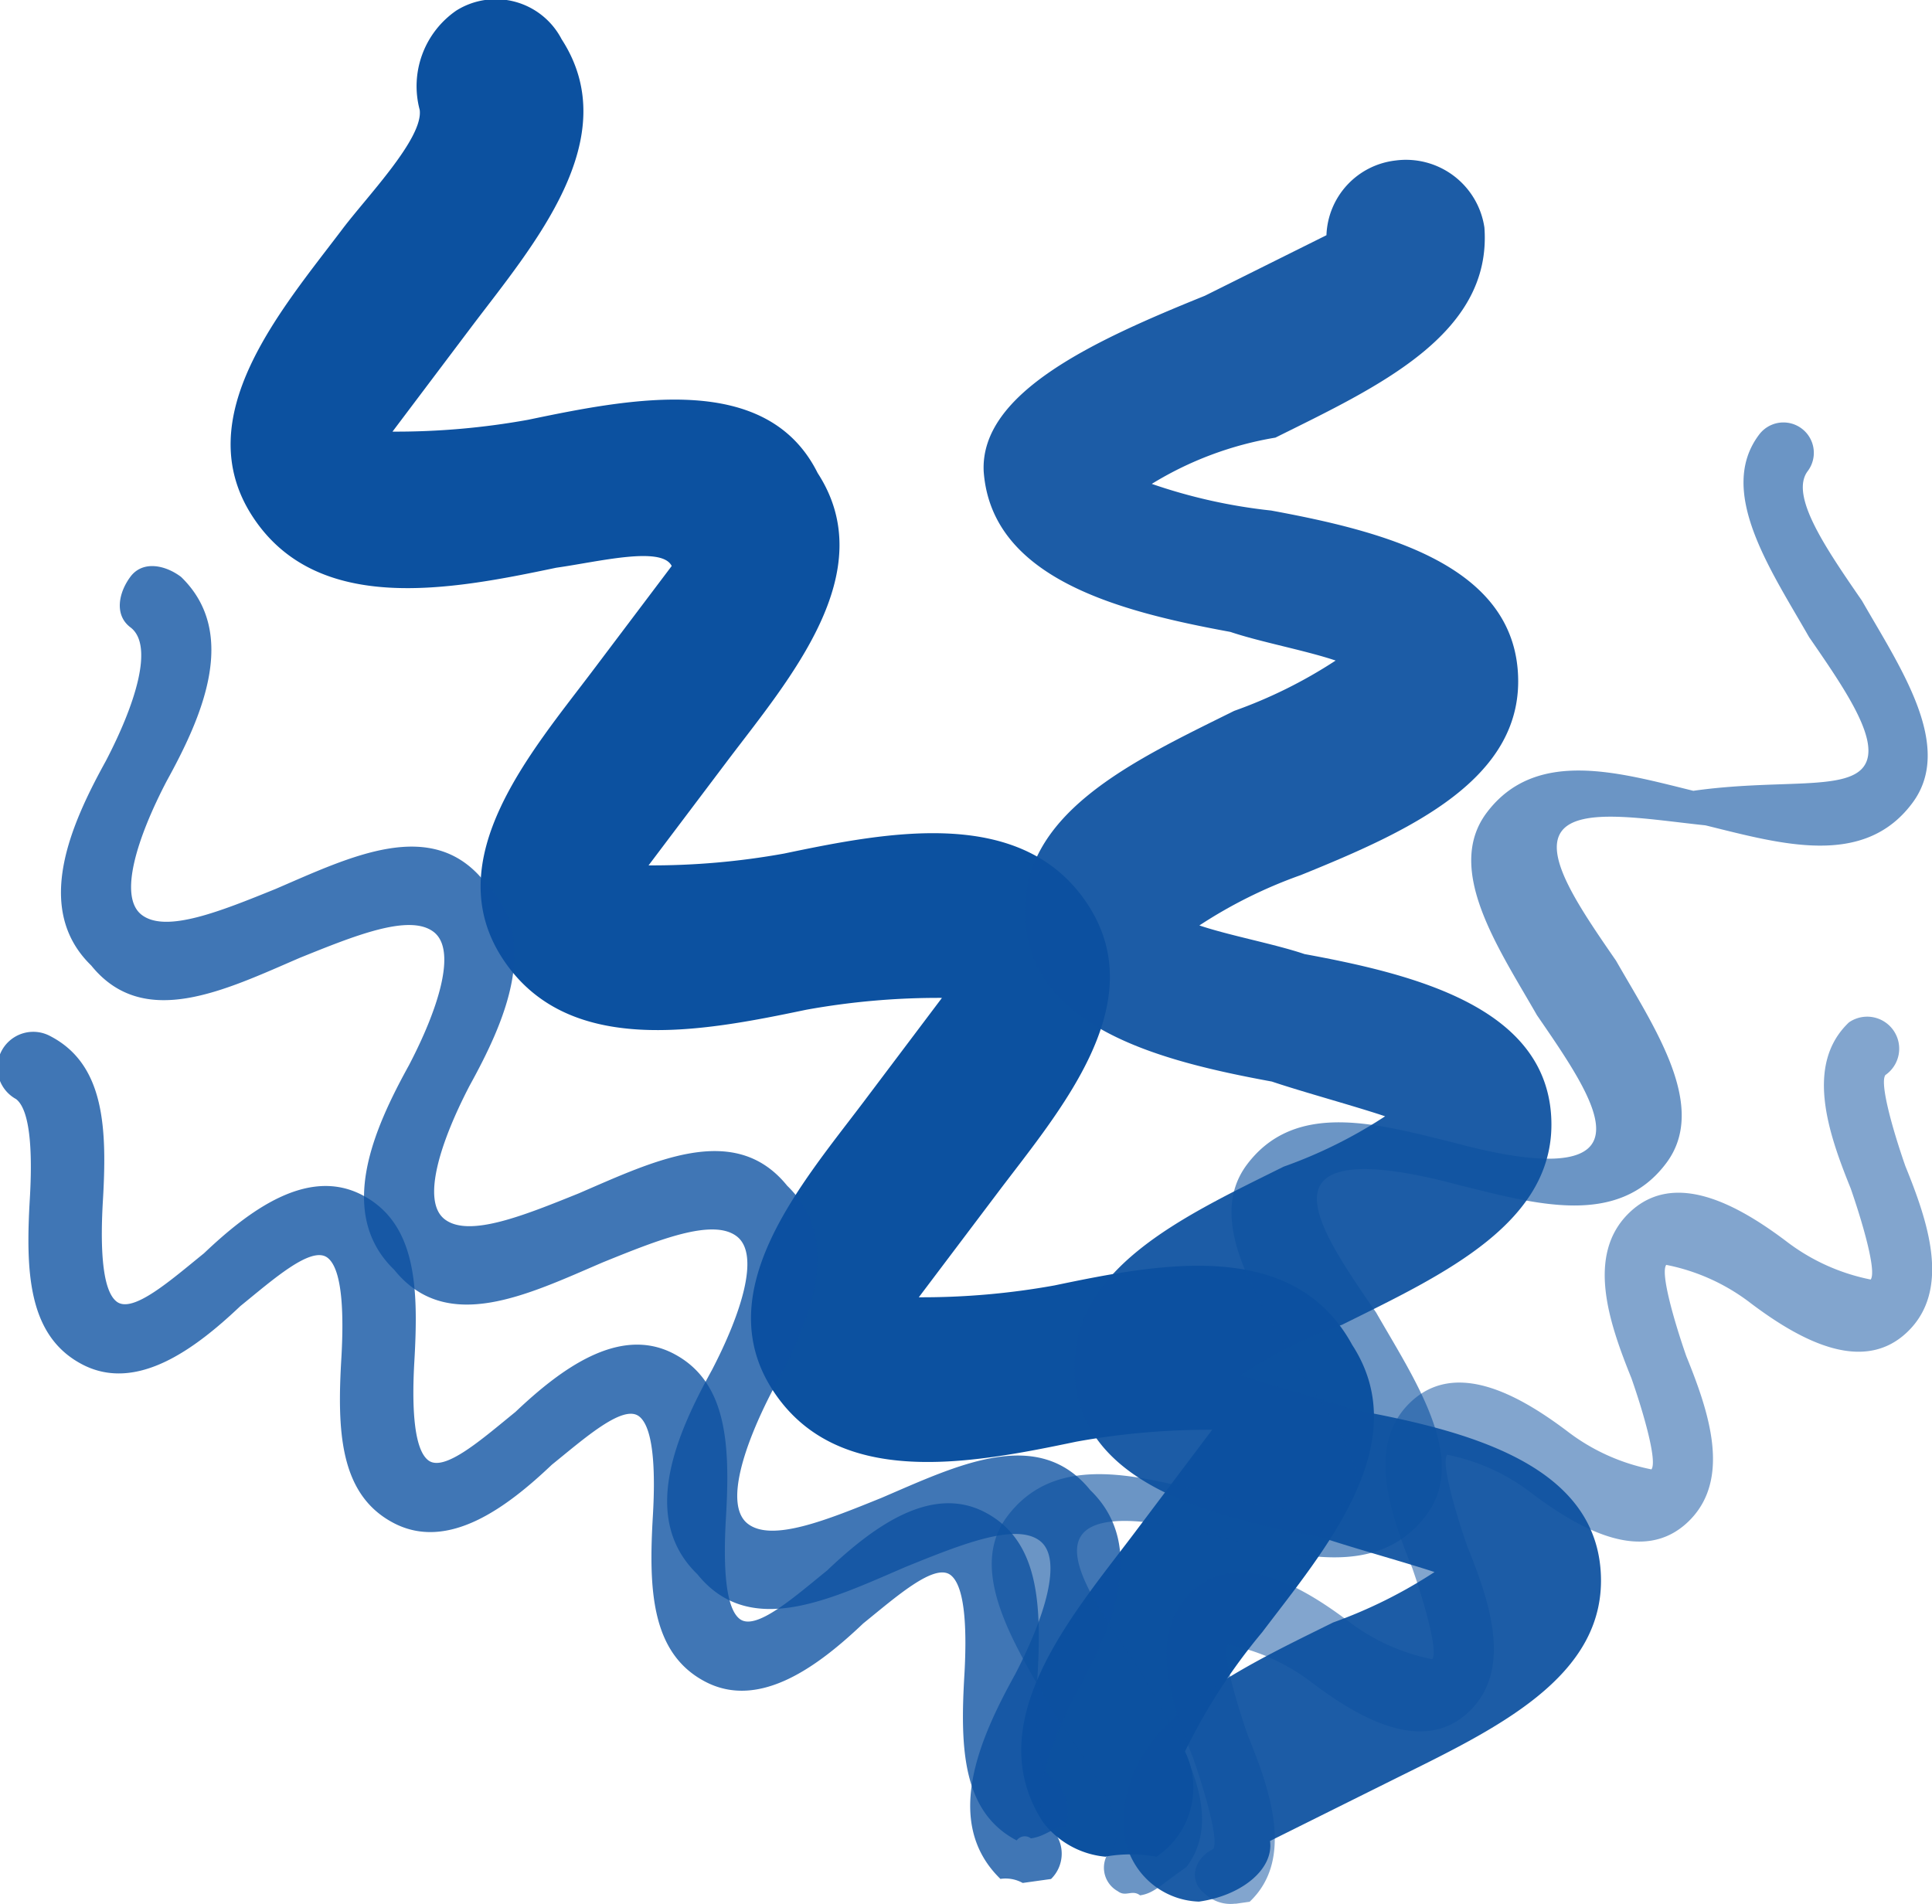
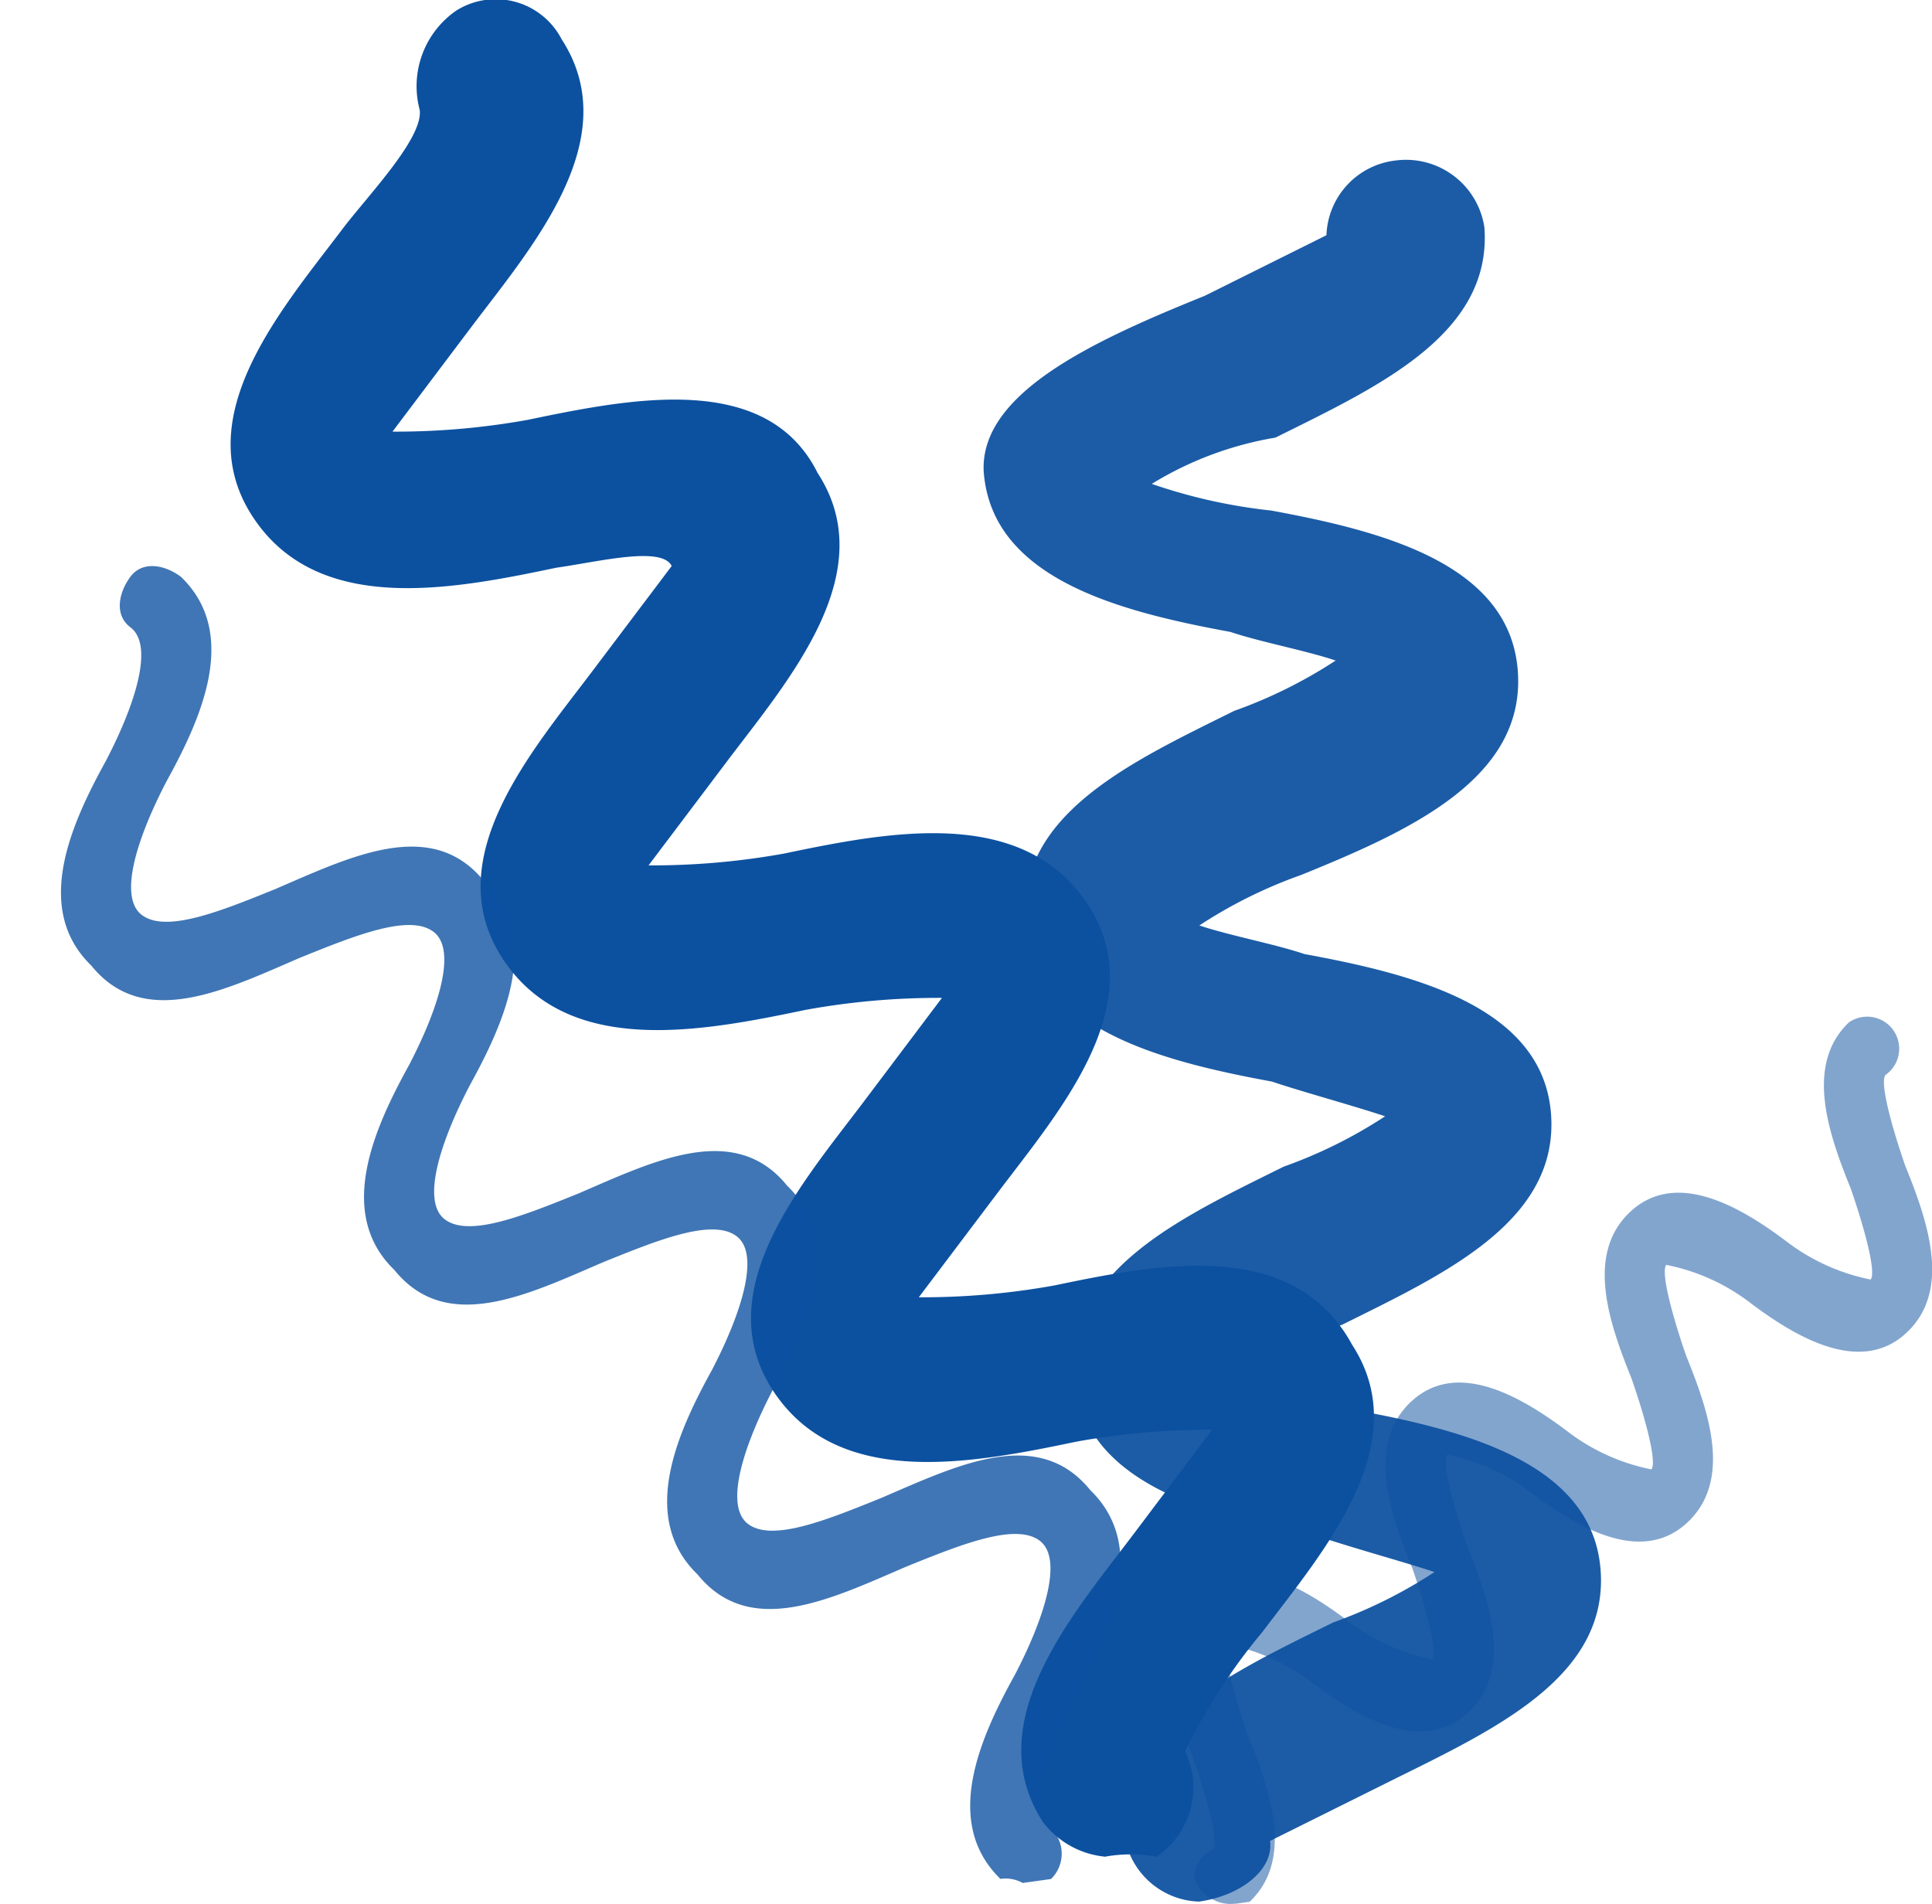
<svg xmlns="http://www.w3.org/2000/svg" width="58" height="57.166" viewBox="0 0 58 57.166">
  <g id="rand1" transform="translate(-44.923 -53.266)">
    <path id="路径_139" data-name="路径 139" d="M182.114,109.012a2.662,2.662,0,0,1-1.885-1.037c-1.936-2.982.866-6.2,2.7-8.627l2.377-3.155a22.314,22.314,0,0,0-4.073.356c-3.161.66-7.177,1.441-9.116-1.541s.866-6.2,2.7-8.627l2.377-3.155a22.313,22.313,0,0,0-4.073.356c-3.161.66-7.177,1.441-9.12-1.541s.869-6.2,2.7-8.627l2.38-3.155c-.3-.608-2.189-.128-3.465.052-3.161.663-7.177,1.444-9.12-1.541s.866-6.2,2.7-8.627c.733-.973,2.438-2.73,2.319-3.581a2.756,2.756,0,0,1,1.1-2.979,2.228,2.228,0,0,1,3.161.86c1.936,2.985-.866,6.2-2.7,8.627l-2.377,3.155a22.315,22.315,0,0,0,4.073-.356c3.161-.66,7.177-1.441,8.691,1.6,1.939,2.982-.866,6.2-2.7,8.627l-2.377,3.152a22.314,22.314,0,0,0,4.073-.356c3.161-.66,7.177-1.441,9.12,1.541s-.869,6.2-2.7,8.627l-2.38,3.155a22.315,22.315,0,0,0,4.073-.356c3.164-.66,7.18-1.441,8.937,1.784,1.936,2.982-.866,6.2-2.7,8.627a17.6,17.6,0,0,0-2.319,3.581,2.492,2.492,0,0,1-.857,3.161,4.289,4.289,0,0,0-1.52-.006Z" transform="translate(-103.993)" fill="#0c51a0" />
-     <path id="路径_140" data-name="路径 140" d="M75.871,575.6a.3.3,0,0,0-.426.061c-1.642-.857-1.7-2.8-1.569-4.991.061-1.094.067-2.614-.419-2.979s-1.642.666-2.617,1.453c-1.341,1.274-3.107,2.608-4.745,1.751s-1.7-2.8-1.572-4.985c.064-1.094.067-2.614-.416-2.982s-1.642.666-2.617,1.453c-1.341,1.274-3.107,2.608-4.748,1.751s-1.7-2.8-1.569-4.985c.061-1.094.067-2.614-.42-2.982s-1.642.666-2.614,1.453c-1.344,1.274-3.11,2.608-4.748,1.751s-1.7-2.8-1.572-4.985c.064-1.094.067-2.614-.416-2.982a1.075,1.075,0,1,1,1.037-1.885c1.642.857,1.7,2.8,1.569,4.991-.061,1.094-.067,2.614.42,2.979s1.642-.666,2.617-1.453c1.341-1.274,3.107-2.605,4.748-1.751s1.693,2.8,1.569,4.985c-.064,1.095-.067,2.614.419,2.982s1.642-.666,2.614-1.453c1.344-1.274,3.11-2.605,4.748-1.751s1.7,2.8,1.569,4.985c-.061,1.094-.067,2.614.419,2.982s1.642-.666,2.617-1.453c1.341-1.274,3.107-2.608,4.745-1.751s1.7,2.8,1.572,4.985c-.064,1.094-.067,2.614.419,2.982a1.267,1.267,0,0,1,.42,1.459C76.479,575.3,76.3,575.54,75.871,575.6Z" transform="translate(0 -467.139)" fill="#0c51a0" opacity="0.785" />
    <path id="路径_141" data-name="路径 141" d="M524.91,182.509a2.341,2.341,0,0,1-2.243-2.073c-.234-3.222,3.234-4.8,6.277-6.308a14.427,14.427,0,0,0,3.043-1.514c-.912-.3-2.493-.736-3.4-1.043-3.341-.614-7.168-1.6-7.4-4.818s3.231-4.8,6.274-6.311a14.21,14.21,0,0,0,3.043-1.511c-.912-.307-2.493-.736-3.4-1.043-3.344-.614-7.171-1.6-7.405-4.818s3.231-4.8,6.274-6.311a14.307,14.307,0,0,0,3.046-1.511c-.912-.307-2.25-.553-3.161-.86-3.344-.614-7.171-1.6-7.405-4.818-.115-2.371,3.353-3.946,6.639-5.274l3.651-1.818a2.341,2.341,0,0,1,2.073-2.243,2.381,2.381,0,0,1,2.669,2.012c.237,3.222-3.231,4.794-6.274,6.308a10.336,10.336,0,0,0-3.712,1.389,16.261,16.261,0,0,0,3.584.8c3.344.617,7.171,1.6,7.405,4.821s-3.231,4.794-6.517,6.125a14.211,14.211,0,0,0-3.043,1.511c.912.307,2.249.553,3.158.86,3.344.614,7.171,1.6,7.4,4.818s-3.231,4.8-6.274,6.311a14.207,14.207,0,0,0-3.043,1.511c.912.307,2.49.736,3.4,1.043,3.344.614,7.171,1.6,7.405,4.821s-3.231,4.794-6.277,6.308l-3.648,1.815c.116.851-.857,1.642-2.134,1.821ZM527.168,180.02ZM528.551,132.723Z" transform="translate(-443.999 -72.15)" fill="#0c51a0" opacity="0.932" />
    <path id="路径_142" data-name="路径 142" d="M103.146,365.461a1.061,1.061,0,0,0-.669-.122c-1.757-1.708-.6-4.259.441-6.14.854-1.641,1.465-3.465.739-4.013s-2.371.116-4.013.781c-2.253.967-4.687,2.177-6.262.228-1.763-1.705-.6-4.256.438-6.14.851-1.638,1.465-3.459.739-4.01s-2.371.116-4.013.781c-2.256.967-4.69,2.18-6.265.228-1.76-1.7-.6-4.256.438-6.14.857-1.638,1.468-3.459.739-4.01s-2.371.119-4.013.781c-2.249.97-4.687,2.18-6.262.231-1.76-1.708-.6-4.256.438-6.14.857-1.642,1.468-3.462.739-4.013-.486-.365-.362-1.034,0-1.52s1.034-.362,1.52.006c1.763,1.705.6,4.256-.438,6.14-.854,1.639-1.468,3.459-.739,4.01s2.371-.116,4.013-.781c2.253-.97,4.687-2.18,6.262-.231,1.763,1.708.6,4.256-.438,6.14-.854,1.642-1.468,3.465-.739,4.013s2.371-.119,4.013-.781c2.253-.97,4.687-2.18,6.262-.231,1.763,1.708.6,4.256-.438,6.14-.854,1.642-1.465,3.462-.739,4.013s2.371-.119,4.013-.784c2.256-.967,4.687-2.177,6.265-.228,1.76,1.705.6,4.256-.441,6.14-.851,1.641-1.465,3.462-.739,4.013a1.062,1.062,0,0,1,0,1.52l-.851.119Z" transform="translate(-27.521 -255.662)" fill="#0c51a0" opacity="0.785" />
    <path id="路径_143" data-name="路径 143" d="M608.659,567.545a1.117,1.117,0,0,1-.912-.3c-.483-.365-.359-1.034.249-1.338.182-.243-.24-1.7-.6-2.736-.666-1.645-1.389-3.715-.049-4.985s3.222-.237,4.681.86a6.1,6.1,0,0,0,2.547,1.161c.182-.243-.24-1.7-.6-2.736-.666-1.645-1.389-3.715-.049-4.985s3.222-.237,4.681.86a6.1,6.1,0,0,0,2.547,1.161c.182-.243-.237-1.7-.6-2.736-.663-1.645-1.389-3.715-.049-4.985s3.222-.237,4.681.86a6.125,6.125,0,0,0,2.55,1.161c.182-.243-.24-1.7-.6-2.736-.666-1.645-1.389-3.715-.052-4.985a.961.961,0,1,1,1.094,1.581c-.182.243.237,1.7.6,2.736.666,1.641,1.389,3.712.052,4.985s-3.222.237-4.681-.86a6.085,6.085,0,0,0-2.55-1.161c-.182.243.24,1.7.6,2.736.666,1.641,1.389,3.712.049,4.985s-3.222.237-4.681-.86a6.061,6.061,0,0,0-2.547-1.161c-.182.243.24,1.7.6,2.736.666,1.645,1.389,3.715.049,4.985s-3.222.237-4.681-.86a6.058,6.058,0,0,0-2.547-1.161c-.182.243.237,1.7.6,2.736.669,1.645,1.392,3.715.052,4.985l-.426.061Z" transform="translate(-526.654 -457.125)" fill="#0c51a0" opacity="0.513" />
-     <path id="路径_144" data-name="路径 144" d="M526.958,300.222c-.24-.182-.426.061-.666-.122a.806.806,0,0,1-.182-1.277c.55-.73-.538-2.31-1.629-3.9-1.152-2.006-2.788-4.383-1.508-6.08,1.465-1.945,3.955-1.21,6.2-.657,1.581.429,3.587.8,4.134.07s-.538-2.31-1.629-3.894c-1.152-2.009-2.787-4.383-1.508-6.083,1.465-1.945,3.955-1.207,6.2-.657,1.581.429,3.587.8,4.134.07s-.541-2.31-1.629-3.891c-1.152-2.012-2.788-4.386-1.508-6.086,1.465-1.942,3.955-1.207,6.2-.654,2.553-.362,4.56.009,5.11-.72s-.541-2.31-1.632-3.891c-1.149-2.012-2.787-4.386-1.5-6.086a.912.912,0,1,1,1.456,1.1c-.547.73.541,2.31,1.632,3.894,1.149,2.009,2.788,4.383,1.5,6.083-1.462,1.945-3.952,1.21-6.2.657-1.763-.185-3.769-.556-4.317.173s.541,2.31,1.632,3.891c1.149,2.012,2.788,4.386,1.5,6.086-1.462,1.942-3.952,1.207-6.2.654-1.581-.426-3.587-.8-4.134-.07s.541,2.31,1.632,3.894c1.149,2.009,2.787,4.386,1.5,6.086-1.462,1.942-3.952,1.207-6.2.654-1.581-.429-3.587-.8-4.134-.07s.541,2.31,1.632,3.894c1.152,2.009,2.788,4.383,1.508,6.083-.79.547-.976.79-1.4.851Z" transform="translate(-447.81 -190.052)" fill="#0c51a0" opacity="0.608" />
  </g>
</svg>